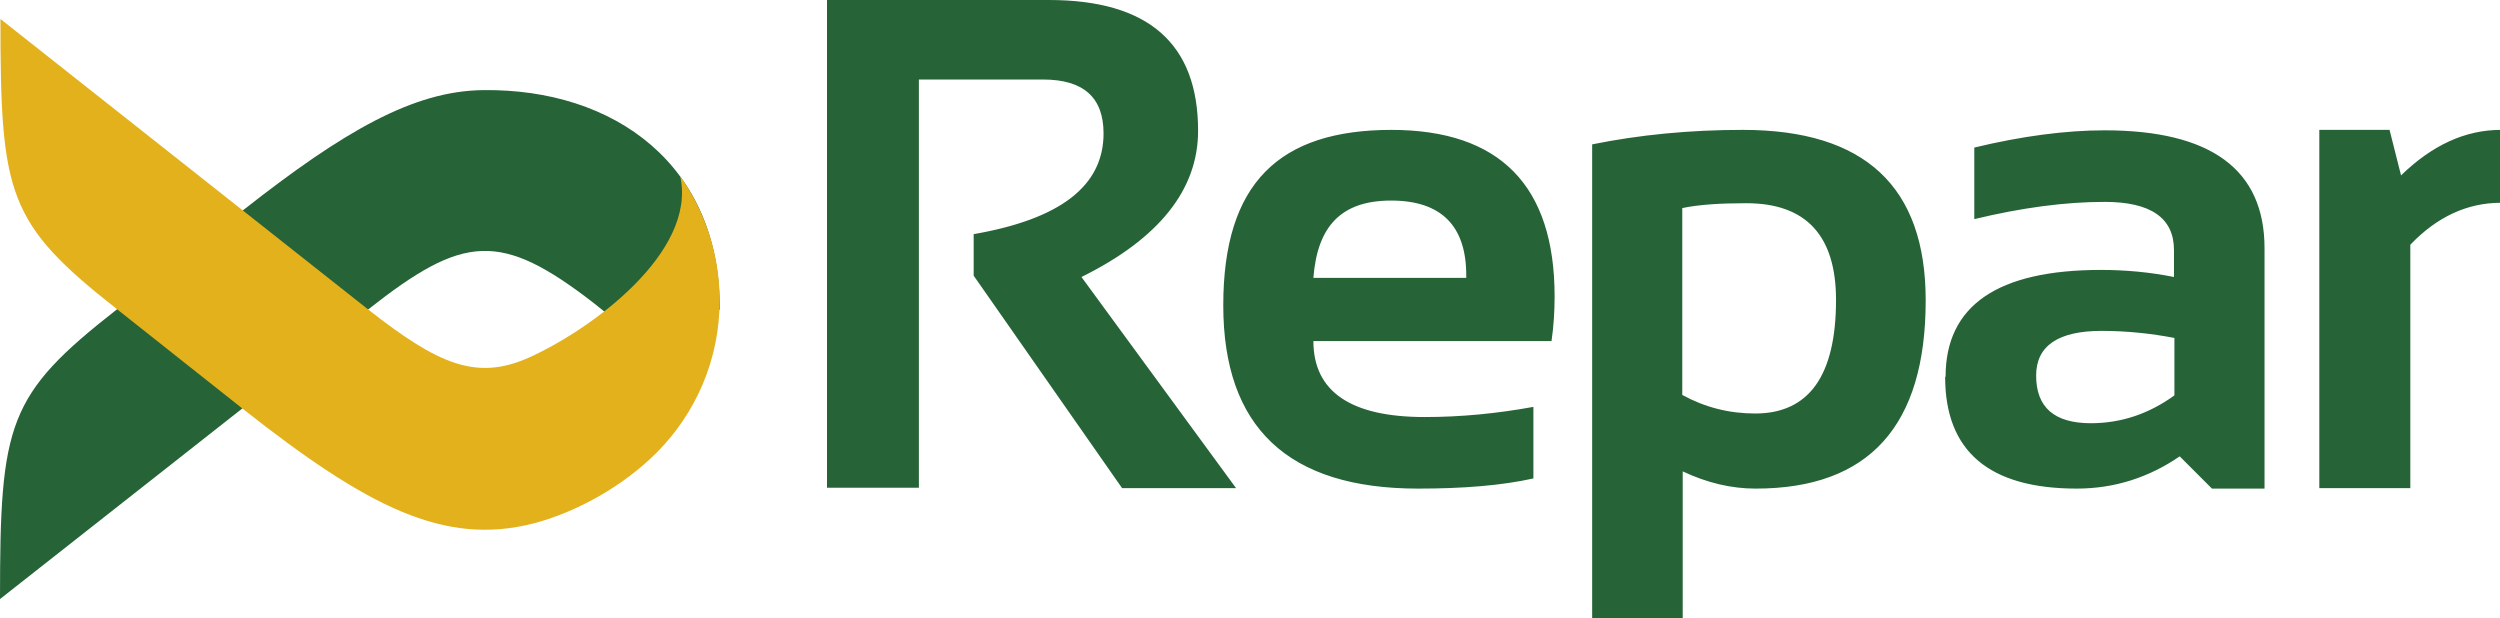
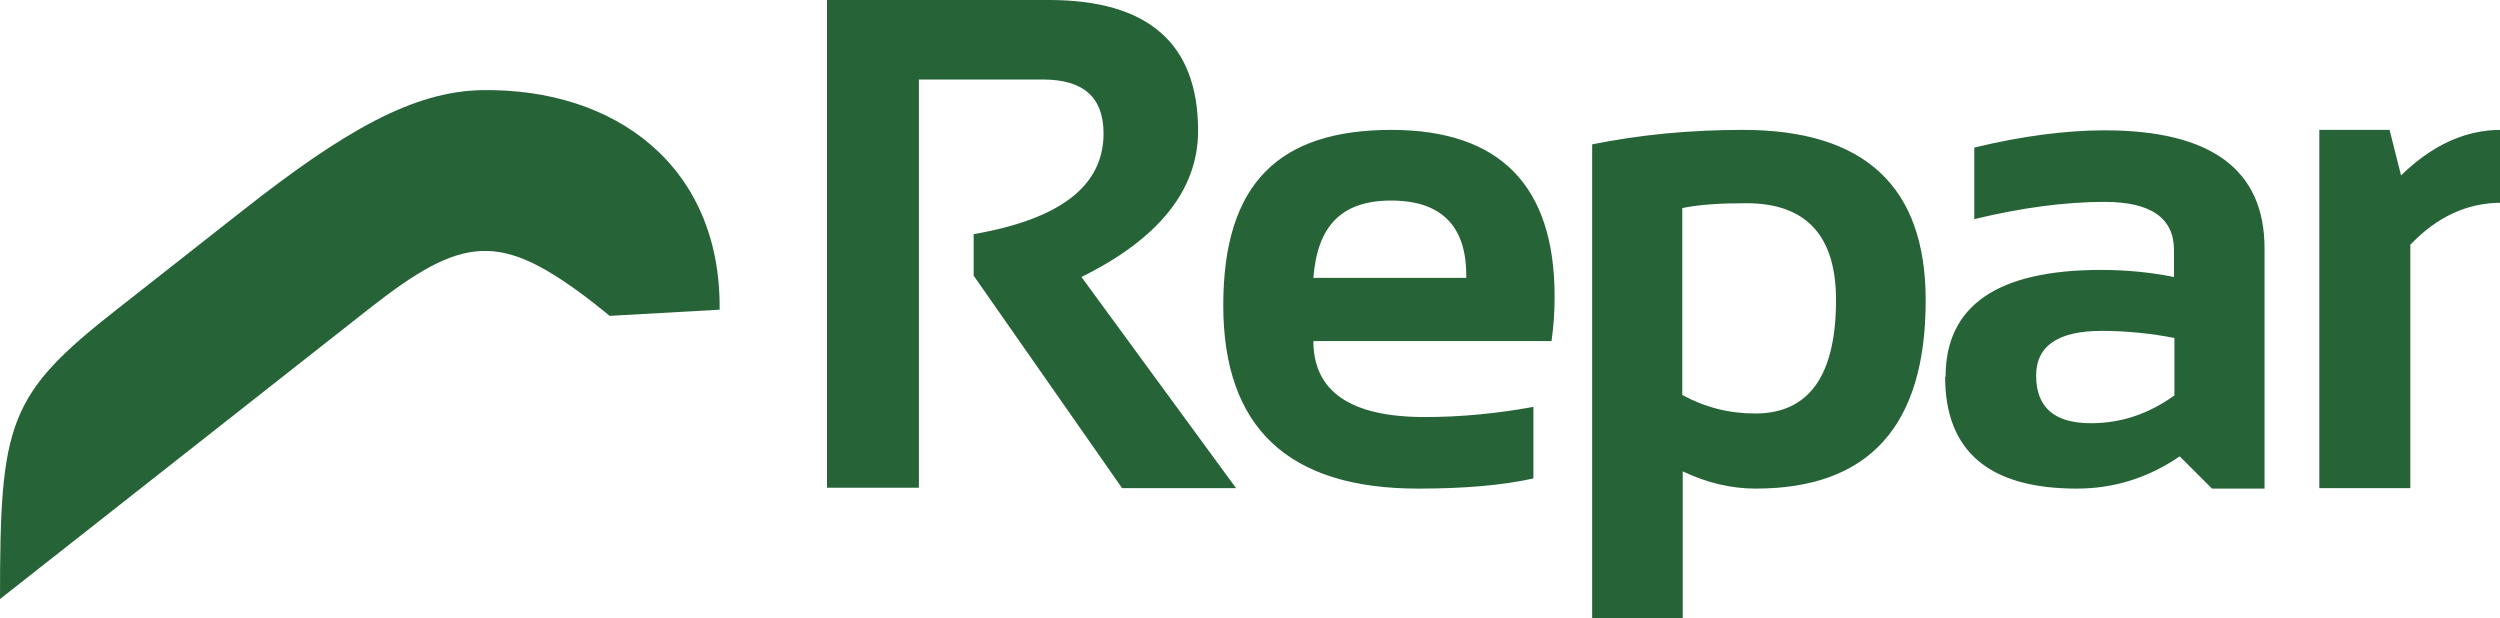
<svg xmlns="http://www.w3.org/2000/svg" id="Camada_2" data-name="Camada 2" viewBox="0 0 56.59 13.99">
  <defs>
    <style>
      .cls-1, .cls-2 {
        fill: #266438;
      }

      .cls-2, .cls-3 {
        fill-rule: evenodd;
      }

      .cls-3 {
        fill: #e3b11c;
      }
    </style>
  </defs>
  <g id="Camada_1-2" data-name="Camada 1">
    <g>
      <path class="cls-2" d="M16.29,7.01l-2.49.14c-.06-.05-.3-.24-.36-.29-2.11-1.63-2.94-1.56-5.1.14L0,13.56c0-3.99.17-4.62,2.65-6.56l2.85-2.24c2.29-1.8,3.86-2.7,5.43-2.72,2.98-.04,5.39,1.7,5.36,4.97" />
-       <path class="cls-3" d="M15.4,4c.37,1.72-2.03,3.47-3.44,4.1-1.18.52-2.04.15-3.62-1.09L.01.43c0,3.99.16,4.62,2.64,6.57l2.84,2.25c2.84,2.24,4.57,3.11,6.58,2.6,1-.26,2.05-.86,2.79-1.6.88-.88,1.43-2.1,1.43-3.45,0-1.04-.33-2.01-.89-2.81" />
      <path class="cls-1" d="M52.5,11.05V2.94h1.59l.26,1.03c.71-.69,1.46-1.03,2.26-1.03v1.65c-.76,0-1.45.32-2.05.95v5.51h-2.05ZM49.22,7.65c-.52-.1-1.07-.16-1.65-.16-.98,0-1.48.34-1.48,1.01,0,.72.41,1.08,1.24,1.08.68,0,1.31-.21,1.89-.63v-1.3ZM44.04,8.53c0-1.61,1.17-2.42,3.52-2.42.55,0,1.1.05,1.65.16v-.61c0-.73-.53-1.09-1.57-1.09-.89,0-1.87.13-2.95.39v-1.62c1.08-.26,2.07-.39,2.95-.39,2.41,0,3.62.89,3.62,2.67v5.44h-1.19l-.73-.73c-.7.48-1.48.73-2.33.73-1.98,0-2.98-.84-2.98-2.53ZM36.03,3.27c1.08-.22,2.22-.33,3.42-.33,2.76,0,4.14,1.28,4.14,3.86,0,2.84-1.28,4.26-3.85,4.26-.55,0-1.1-.13-1.65-.39v3.32h-2.05V3.27ZM38.08,8.94c.51.28,1.06.42,1.65.42,1.22,0,1.83-.86,1.83-2.57,0-1.46-.68-2.19-2.03-2.19-.58,0-1.07.03-1.45.11v4.23ZM29.73,6.29h3.46v-.06c0-1.12-.57-1.69-1.7-1.69s-1.67.58-1.76,1.75ZM31.49,2.94c2.46,0,3.7,1.26,3.7,3.77,0,.33-.02.67-.07,1.01h-5.39c0,1.14.84,1.72,2.52,1.72.82,0,1.64-.08,2.46-.23v1.62c-.72.16-1.59.23-2.61.23-2.94,0-4.41-1.38-4.41-4.15s1.27-3.97,3.81-3.97ZM18.72,11.04V0h5.02c2.26,0,3.38.99,3.38,2.96,0,1.33-.88,2.44-2.64,3.31l3.5,4.78h-2.58l-3.36-4.81v-.94c1.96-.34,2.94-1.09,2.94-2.28,0-.82-.46-1.22-1.37-1.22h-2.81v9.24h-2.08Z" />
    </g>
  </g>
</svg>